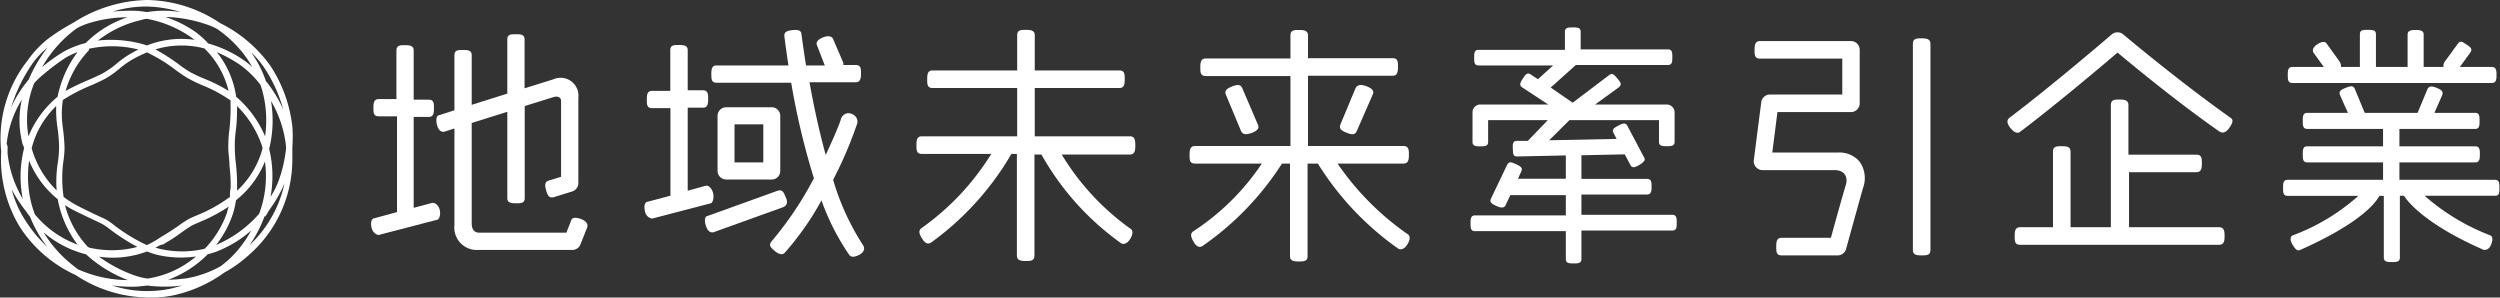
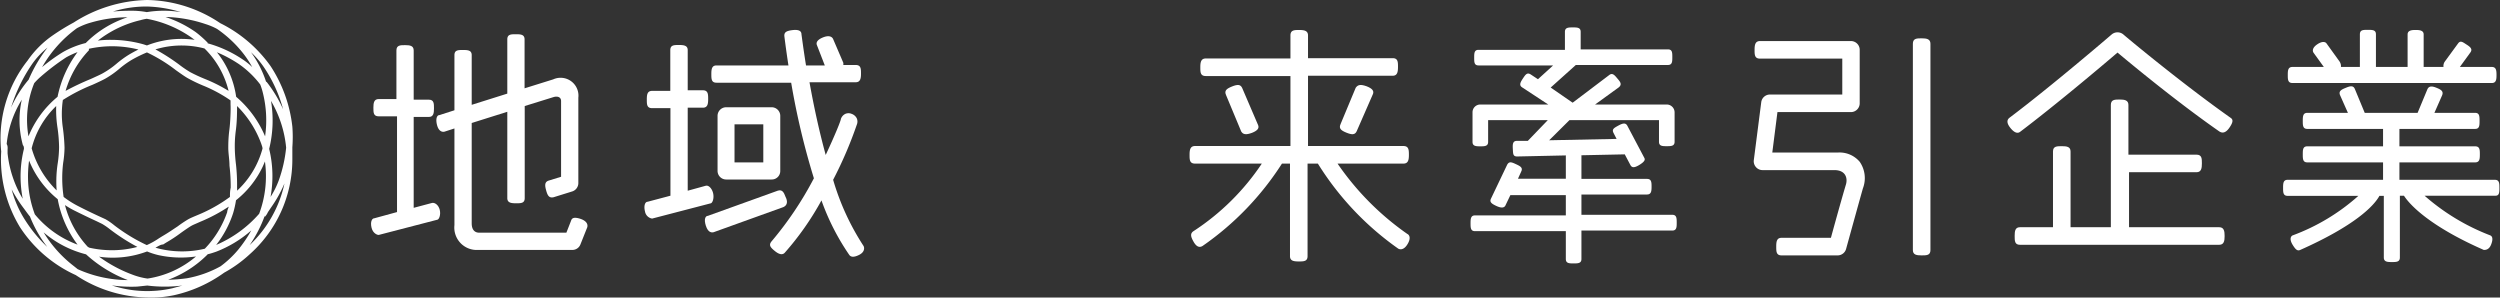
<svg xmlns="http://www.w3.org/2000/svg" viewBox="0 0 165.04 19.64" width="165.04" height="19.64">
  <rect x="0" y="0" width="165.04" height="19.64" fill="#333333" stroke="none" />
  <defs>
    <style>.cls-1{fill:#fff;}</style>
  </defs>
  <g id="レイヤー_2" data-name="レイヤー 2">
    <g id="フッター">
      <path class="cls-1" d="M110.4,14.18h-6V12.84h4.33c.28,0,.3-.23.3-.51s0-.52-.3-.52H104.4V10.25l2.86-.06.37.7c.09.17.23.22.59,0s.4-.35.33-.47L107.43,8.3c-.12-.22-.32-.16-.61,0s-.42.24-.3.48l.2.39-4.45.09,1.34-1.33h5.91V9.36c0,.29.23.29.51.29s.52,0,.52-.29V7.41A.52.52,0,0,0,110,6.9h-4.7l1.56-1.13c.25-.2.09-.38-.08-.58s-.32-.41-.54-.24l-2.42,1.83-1.45-1,1.66-1.49h6.08c.29,0,.29-.23.29-.52s0-.51-.29-.51h-5.76V2.1c0-.29-.24-.29-.52-.29s-.52,0-.52.29V3.29H97.61c-.29,0-.29.23-.29.52s0,.51.29.51h4.92l-1,.91-.47-.31c-.24-.16-.35,0-.51.24s-.3.46-.06.61l1.72,1.13H97.72a.51.51,0,0,0-.51.52V9.37c0,.28.23.29.51.29s.52,0,.52-.29V7.93h3.94L100.86,9.3h-.72c-.26,0-.29.19-.27.52s0,.51.29.51l3.21-.07V11.8h-3.16l.23-.51c.1-.24-.12-.34-.38-.46s-.44-.2-.57.06l-1.06,2.22c-.1.21,0,.32.34.48s.51.13.6,0l.34-.71h3.66v1.34h-6c-.28,0-.29.24-.29.52s0,.52.29.52h6V17.1c0,.29.23.29.51.29s.52,0,.52-.29V15.22h6c.29,0,.29-.24.29-.52S110.69,14.18,110.4,14.18Z" />
      <path class="cls-1" d="M121.33,10.07H117l.34-2.67h4.85a.58.58,0,0,0,.58-.58V3.29a.58.58,0,0,0-.58-.58h-6c-.32,0-.36.26-.36.58s0,.58.36.58h5.43V6.24h-4.78a.58.58,0,0,0-.57.51l-.49,3.82a.58.58,0,0,0,.14.46.57.57,0,0,0,.44.2h4.74c.72,0,.88.5.77.92-.3,1-.81,2.85-1,3.55h-3.26c-.32,0-.35.26-.35.58s0,.58.35.58h3.7a.58.58,0,0,0,.56-.42s.73-2.65,1.11-4a1.89,1.89,0,0,0-.21-1.76A1.74,1.74,0,0,0,121.33,10.07Z" />
      <path class="cls-1" d="M126.86,2.53c-.32,0-.58,0-.58.36V16.51c0,.32.26.35.58.35s.58,0,.58-.35V2.89C127.44,2.57,127.18,2.53,126.86,2.53Z" />
      <path class="cls-1" d="M140.17,2.27h0a.6.6,0,0,0-.76,0s-3.93,3.38-6.76,5.51c-.12.1-.24.29.08.68s.52.32.62.25c2.29-1.73,5.31-4.27,6.44-5.24.86.72,3.91,3.25,6.71,5.2.19.13.42.13.67-.23s.27-.54.09-.66C144,5.48,140.31,2.4,140.17,2.27Z" />
      <path class="cls-1" d="M146.5,15h-5.95V11.37H145c.32,0,.36-.26.36-.58s0-.58-.36-.58h-4.49V6.93c0-.32-.26-.36-.58-.36s-.58,0-.58.36V15h-2.66v-5c0-.32-.26-.35-.58-.35s-.58,0-.58.35v5h-2.18c-.32,0-.35.26-.35.58s0,.58.35.58H146.5c.32,0,.36-.26.36-.58S146.82,15,146.5,15Z" />
      <path class="cls-1" d="M165,12.4c0-.29,0-.53-.3-.53h-6.3V10.72h5c.3,0,.31-.24.31-.53s0-.53-.31-.53h-5V8.51h5c.29,0,.29-.24.29-.53s0-.53-.29-.53h-2.69l.51-1.16c.11-.27-.09-.38-.36-.49s-.51-.16-.62.11l-.64,1.54h-3.49l-.65-1.57c-.11-.27-.34-.19-.61-.08s-.48.21-.37.48l.52,1.17h-2.68c-.29,0-.3.24-.3.53s0,.53.3.53h5V9.66h-5c-.3,0-.3.24-.3.53s0,.53.3.53h5v1.15h-6.3c-.29,0-.3.24-.3.53s0,.53.3.53h4.67a13.57,13.57,0,0,1-4.34,2.61c-.13.06-.22.26,0,.62s.33.4.48.35c3.6-1.6,4.87-2.89,5.25-3.58h.29V17c0,.29.24.3.53.3s.53,0,.53-.3,0-4.08,0-4.08h.27c.37.58,1.67,2,5.27,3.58.11,0,.35,0,.49-.37s.07-.53-.06-.59a14.32,14.32,0,0,1-4.34-2.62h4.67C165,12.93,165,12.69,165,12.4Z" />
      <path class="cls-1" d="M82.65,8.77c.38-.15.48-.31.41-.5L82,5.8c-.11-.23-.3-.24-.67-.09s-.52.28-.39.57l1,2.4C82.07,8.89,82.26,8.91,82.65,8.77Z" />
      <path class="cls-1" d="M92.65,9.64h-6.3V5h5.59c.31,0,.35-.26.35-.58s0-.58-.35-.58H86.35V2.34c0-.32-.26-.36-.58-.36s-.58,0-.58.36V3.86H79.6c-.32,0-.36.26-.36.58s0,.58.36.58h5.59V9.64h-6.3c-.32,0-.36.26-.36.58s0,.58.36.58H83.3a15.74,15.74,0,0,1-4.51,4.46c-.26.17-.15.42,0,.69s.35.45.61.28a19.2,19.2,0,0,0,5.23-5.43h.53v6.11c0,.32.26.35.58.35s.58,0,.58-.35V10.8H87a19.36,19.36,0,0,0,5.3,5.61c.09.06.35.13.6-.26s.17-.63,0-.71A18.21,18.21,0,0,1,88.3,10.8h4.35c.32,0,.36-.26.36-.58S93,9.64,92.65,9.64Z" />
-       <path class="cls-1" d="M74.61,9h-6.3V5.81H73.9c.32,0,.35-.26.35-.58s0-.58-.35-.58H68.31V2.33c0-.32-.26-.36-.58-.36s-.58,0-.58.36V4.65H61.56c-.32,0-.35.26-.35.58s0,.58.35.58h5.59V9h-6.3c-.32,0-.35.26-.35.58s0,.58.35.58h4.59a16.8,16.8,0,0,1-4.58,4.88c-.27.18-.16.43,0,.69s.35.45.61.28a19,19,0,0,0,5.3-5.85h.36v6.71c0,.32.26.36.58.36s.58,0,.58-.36V10.2h.46A18,18,0,0,0,74,16.05c.09.07.35.13.6-.26s.17-.63,0-.71a16.48,16.48,0,0,1-4.51-4.88h4.5c.32,0,.36-.26.36-.58S74.93,9,74.61,9Z" />
      <path class="cls-1" d="M28.51,13.4l-1.2.32v-6h1c.31,0,.34-.26.34-.57s0-.57-.34-.57h-1V3.33c0-.32-.26-.35-.57-.35s-.57,0-.57.35V6.54H25c-.31,0-.35.25-.35.57s0,.57.35.57h1.21V14l-1.5.41c-.15,0-.28.23-.18.63s.42.48.47.47l3.85-1c.14,0,.26-.34.18-.66S28.7,13.35,28.51,13.4Z" />
      <path class="cls-1" d="M38.33,14.45c-.4-.13-.57-.08-.63.12l-.31.79H31.63c-.28,0-.49-.18-.49-.62V8.12l2.35-.74v5.7c0,.31.26.34.58.34s.57,0,.57-.34V7l1.9-.59c.27-.08.5,0,.5.26v5l-.81.25c-.3.09-.26.35-.17.67s.19.5.49.43l1.22-.38a.58.58,0,0,0,.41-.55V6.45a1.18,1.18,0,0,0-1.66-1.21l-1.89.59V2.6c0-.32-.25-.34-.57-.34s-.57,0-.57.34V6.18l-2.35.74V3.64c0-.32-.25-.34-.57-.34s-.57,0-.57.34V7.28L29,7.6c-.14,0-.26.22-.15.65s.35.48.5.44L30,8.48v6.38a1.48,1.48,0,0,0,1.55,1.64h6.24a.57.57,0,0,0,.53-.37L38.77,15C38.82,14.81,38.73,14.59,38.33,14.45Z" />
      <path class="cls-1" d="M55,11.87a26.66,26.66,0,0,0,1.56-3.63.54.54,0,0,0,0-.43.59.59,0,0,0-.33-.29.53.53,0,0,0-.43,0,.58.58,0,0,0-.29.34c0,.1-.36,1-1,2.37-.4-1.46-.76-3.07-1.07-4.8h3.05c.31,0,.35-.26.35-.57s0-.57-.35-.57h-.82a.39.39,0,0,0,0-.15L55,2.58c-.06-.14-.25-.28-.67-.11s-.46.37-.4.51l.52,1.34H53.21c-.18-1.12-.29-2-.3-2.05,0-.25-.22-.33-.61-.28s-.54.14-.52.4c0,0,.11.9.27,1.93H47.3c-.31,0-.34.25-.34.57s0,.57.34.57h4.93a49.25,49.25,0,0,0,1.5,6.31,22.66,22.66,0,0,1-2.8,4.17c-.2.25-.06.4.22.63s.51.28.66.11a18.79,18.79,0,0,0,2.42-3.45,15.49,15.49,0,0,0,1.83,3.59c.1.15.3.19.67,0s.35-.49.26-.61A16.35,16.35,0,0,1,55,11.87Z" />
      <path class="cls-1" d="M51.86,13c-.11-.3-.22-.51-.52-.41l-4.61,1.66c-.15,0-.28.2-.13.66s.39.45.51.42l4.61-1.66C52,13.54,52,13.27,51.86,13Z" />
      <path class="cls-1" d="M164.5,4.42h-2.11l.69-.95c.17-.23,0-.37-.25-.53s-.4-.29-.56-.07l-.87,1.19a.5.5,0,0,0-.09.36H160V2.27c0-.29-.34-.29-.53-.29s-.53,0-.53.29V4.42h-2.09V2.27c0-.29-.21-.3-.53-.3s-.53,0-.53.3V4.42h-1.25a.55.55,0,0,0-.1-.37l-.85-1.18c-.08-.12-.3-.16-.62.06s-.32.43-.24.55l.68.94h-2.07c-.3,0-.31.24-.31.53s0,.53.31.53H164.5c.29,0,.31-.24.31-.53S164.79,4.42,164.5,4.42Z" />
      <path class="cls-1" d="M46.6,12.26l-1.2.33V7.11h1c.32,0,.35-.26.35-.57s0-.58-.35-.58h-1V3.31c0-.31-.26-.34-.58-.34s-.57,0-.57.34V6H43.05c-.32,0-.35.25-.35.57s0,.57.35.57h1.21v5.78l-1.51.4c-.15,0-.27.24-.17.64a.57.57,0,0,0,.47.47l3.84-1c.15,0,.26-.34.19-.66S46.79,12.22,46.6,12.26Z" />
      <path class="cls-1" d="M51.51,7.65a.57.57,0,0,0-.57-.57h-3a.57.57,0,0,0-.57.57v3.63a.57.57,0,0,0,.57.57h3a.56.56,0,0,0,.57-.57Zm-1.12,3.07h-1.9V8.21h1.9Z" />
      <path class="cls-1" d="M90.23,5.7c.38.15.48.31.41.5L89.56,8.67c-.11.23-.3.24-.67.09s-.52-.28-.39-.57l1-2.4C89.65,5.58,89.84,5.56,90.23,5.7Z" />
      <path class="cls-1" d="M9.74,19.64A8.84,8.84,0,0,1,5,18.16,8.67,8.67,0,0,1,1.32,15a8.61,8.61,0,0,1-1.24-5A8.29,8.29,0,0,1,1.82,4,6.49,6.49,0,0,1,3.49,2.33a14.3,14.3,0,0,1,1.37-.84l0,0A9.34,9.34,0,0,1,9.71,0a8.89,8.89,0,0,1,4.83,1.53,8.94,8.94,0,0,1,3.32,2.83,9.12,9.12,0,0,1,1.44,4,9,9,0,0,1,0,1.36c0,.25,0,.52,0,.78a8.37,8.37,0,0,1-2.82,6.29A8.5,8.5,0,0,1,14.8,18a9,9,0,0,1-3.32,1.49A7.24,7.24,0,0,1,9.74,19.64Zm-2.36-.8a7.48,7.48,0,0,0,4,.19l.66-.18a9.36,9.36,0,0,1-2.32,0l-.66.07A9.38,9.38,0,0,1,7.38,18.84ZM5.13,17.77a8.13,8.13,0,0,0,3.31.72,8.69,8.69,0,0,1-2.76-1.7,6.89,6.89,0,0,1-2.8-1.45,8.1,8.1,0,0,0,2,2.23Zm8.6-1a7.16,7.16,0,0,1-2.63,1.7,11.26,11.26,0,0,0,1.24-.1,7.24,7.24,0,0,0,2.22-.79,6.71,6.71,0,0,0,1.16-1.09,8.76,8.76,0,0,0,.87-1.28,7.69,7.69,0,0,1-2.33,1.41C14.08,16.68,13.91,16.74,13.73,16.78Zm-7.21.16a9,9,0,0,0,2.22,1.2,4.52,4.52,0,0,0,1,.26,6.42,6.42,0,0,0,3.2-1.46,6.93,6.93,0,0,1-2.49-.09,4.91,4.91,0,0,1-.74-.24A6.46,6.46,0,0,1,7.06,17,4.93,4.93,0,0,1,6.52,16.94Zm3.73-.58.27.07a6.48,6.48,0,0,0,3,0A6.6,6.6,0,0,0,15,14c0-.12.07-.24.1-.36a10.82,10.82,0,0,1-1.88,1c-.24.11-.45.19-.59.27s-.43.28-.67.45a9.64,9.64,0,0,1-1,.66l-.19.12C10.61,16.14,10.45,16.25,10.25,16.36Zm-4.36,0a6.7,6.7,0,0,0,1.18.16,6.47,6.47,0,0,0,2-.21,13.17,13.17,0,0,1-1.82-1.17,4.33,4.33,0,0,0-.51-.35l-.35-.17c-.5-.23-1-.47-1.52-.73a6.33,6.33,0,0,1-.58-.34,6.41,6.41,0,0,0,1.5,2.75Zm-5.16-4a7.1,7.1,0,0,0,1,2.29,9.06,9.06,0,0,0,1.39,1.66,8.19,8.19,0,0,1-1.14-2c-.13-.16-.26-.34-.39-.52A9.51,9.51,0,0,1,.73,12.43Zm16.75,1.89a8.49,8.49,0,0,1-1,1.94,7.88,7.88,0,0,0,2.3-4.07,8.4,8.4,0,0,1-.88,1.58l-.21.31A1.18,1.18,0,0,1,17.48,14.32ZM2.3,14.15a6.62,6.62,0,0,0,2.82,2,7.15,7.15,0,0,1-1.31-3A6.35,6.35,0,0,1,1.92,10.6a7.69,7.69,0,0,0-.07,1.19A7,7,0,0,0,2.3,14.15Zm13.28-.93a6.14,6.14,0,0,1-.19.85,6.82,6.82,0,0,1-1.12,2.1,7.9,7.9,0,0,0,2.84-2.06,7.11,7.11,0,0,0,.38-3.45c-.06.14-.12.29-.19.43A6.26,6.26,0,0,1,15.58,13.22ZM4.2,13a6.18,6.18,0,0,0,.91.58c.5.26,1,.5,1.5.73l.35.16a3.84,3.84,0,0,1,.58.4,11.54,11.54,0,0,0,2.15,1.31,5.09,5.09,0,0,0,.82-.46l.21-.13c.4-.23.71-.45,1-.64a7.78,7.78,0,0,1,.7-.47c.16-.09.38-.18.64-.29A9.93,9.93,0,0,0,15.18,13c0-.19,0-.39.05-.61a11.53,11.53,0,0,0-.08-1.45c0-.38-.07-.76-.08-1.14,0-.22,0-.68.07-1.21s.1-1.42.08-1.68l0-.28-.1-.07a9.38,9.38,0,0,0-1.71-.91,10.06,10.06,0,0,1-1-.48c-.2-.11-.48-.31-.79-.53A10.36,10.36,0,0,0,9.7,3.46a8.7,8.7,0,0,0-1,.49h0a6,6,0,0,0-.81.58,6,6,0,0,1-.9.64c-.19.11-.51.26-.89.43a11.59,11.59,0,0,0-1.95,1,6.25,6.25,0,0,0,0,1.84,12.36,12.36,0,0,1,.11,1.31,6.77,6.77,0,0,1-.09,1A8.35,8.35,0,0,0,4.2,13ZM.5,9.89l0,.23a7.31,7.31,0,0,0,1,3,7.84,7.84,0,0,1-.14-1.29,7.55,7.55,0,0,1,.22-2c0-.09,0-.17-.07-.25a6.19,6.19,0,0,1-.07-3,6.84,6.84,0,0,0-1,2.93C.51,9.61.51,9.75.5,9.89Zm17.27-.06A7.62,7.62,0,0,1,17.86,13a5.73,5.73,0,0,0,.55-1.11,9.05,9.05,0,0,0,.48-2.14,7.46,7.46,0,0,0-1-3.09A7.86,7.86,0,0,1,17.77,9.83ZM15.65,7c0,.37,0,1-.08,1.6s-.07,1-.07,1.17a10.36,10.36,0,0,0,.08,1.1,12.5,12.5,0,0,1,.07,1.52,1.34,1.34,0,0,1,0,.2,5.82,5.82,0,0,0,1.27-1.7,6,6,0,0,0,.41-1.08c0-.1-.05-.21-.08-.31A6.75,6.75,0,0,0,15.65,7ZM2.09,9.79a6.31,6.31,0,0,0,1.65,2.78,7.92,7.92,0,0,1,.08-1.85,7.45,7.45,0,0,0,.08-1,9.75,9.75,0,0,0-.1-1.26,7.74,7.74,0,0,1-.09-1.46A5.83,5.83,0,0,0,2.09,9.79Zm.17-4.3A6.37,6.37,0,0,0,1.88,9,6.66,6.66,0,0,1,3.8,6.39,7.35,7.35,0,0,1,5.12,3.44a5.46,5.46,0,0,0-.74.34,15.2,15.2,0,0,0-1.7,1.29A4.16,4.16,0,0,0,2.26,5.49Zm13.33.9A7,7,0,0,1,17.5,9,7.48,7.48,0,0,0,17.32,6a4.13,4.13,0,0,0-.14-.42,6.24,6.24,0,0,0-1.41-1.35,8.56,8.56,0,0,0-1.45-.78A6.06,6.06,0,0,1,15.59,6.39Zm2-1a8.71,8.71,0,0,1,1.1,1.82,9.33,9.33,0,0,0-1.18-2.64,5.82,5.82,0,0,0-.94-1.12A7,7,0,0,1,17.57,5.41ZM3.14,3.14a5.3,5.3,0,0,0-1,1.06A10.63,10.63,0,0,0,.73,7.1,7.77,7.77,0,0,1,1.89,5.26,9.43,9.43,0,0,1,3.14,3.14Zm7.12.12a13.54,13.54,0,0,1,1.56,1,7.22,7.22,0,0,0,.75.51,10.63,10.63,0,0,0,1,.46A10.14,10.14,0,0,1,15.09,6,5.87,5.87,0,0,0,13.5,3.2,5.94,5.94,0,0,0,10.26,3.26Zm-4.39,0,0,.06A6.52,6.52,0,0,0,4.33,6,17.67,17.67,0,0,1,6,5.21c.37-.17.69-.31.85-.41a5.53,5.53,0,0,0,.85-.6,6.56,6.56,0,0,1,.86-.62h0c.19-.11.39-.22.58-.31A7.13,7.13,0,0,0,5.87,3.22ZM5.08,1.86a8.17,8.17,0,0,0-2.3,2.57,11.35,11.35,0,0,1,1.39-1,5.92,5.92,0,0,1,1.49-.59A6.91,6.91,0,0,1,8.42,1.14,8.78,8.78,0,0,0,6,1.49,4.43,4.43,0,0,0,5.08,1.86Zm8.63,1A7.88,7.88,0,0,1,16,3.91a4.11,4.11,0,0,1,.65.52,6.57,6.57,0,0,0-.78-1.13,7.82,7.82,0,0,0-1.54-1.39,4.33,4.33,0,0,0-.76-.32,8.88,8.88,0,0,0-2.65-.47,7.69,7.69,0,0,1,2,1A7,7,0,0,1,13.71,2.82ZM7.32,2.63a8,8,0,0,1,2.13.29L9.7,3a6.21,6.21,0,0,1,3.15-.37l-.22-.16A7.5,7.5,0,0,0,9.69,1.24a2.71,2.71,0,0,0-.41.09A7.27,7.27,0,0,0,6.46,2.68,6.29,6.29,0,0,1,7.32,2.63ZM8.57.71h.24A5.53,5.53,0,0,1,9.69.8a7,7,0,0,1,2.25,0A8.44,8.44,0,0,0,9.7.43,7.51,7.51,0,0,0,7.46.76C7.83.73,8.2.71,8.57.71Z" />
    </g>
  </g>
</svg>